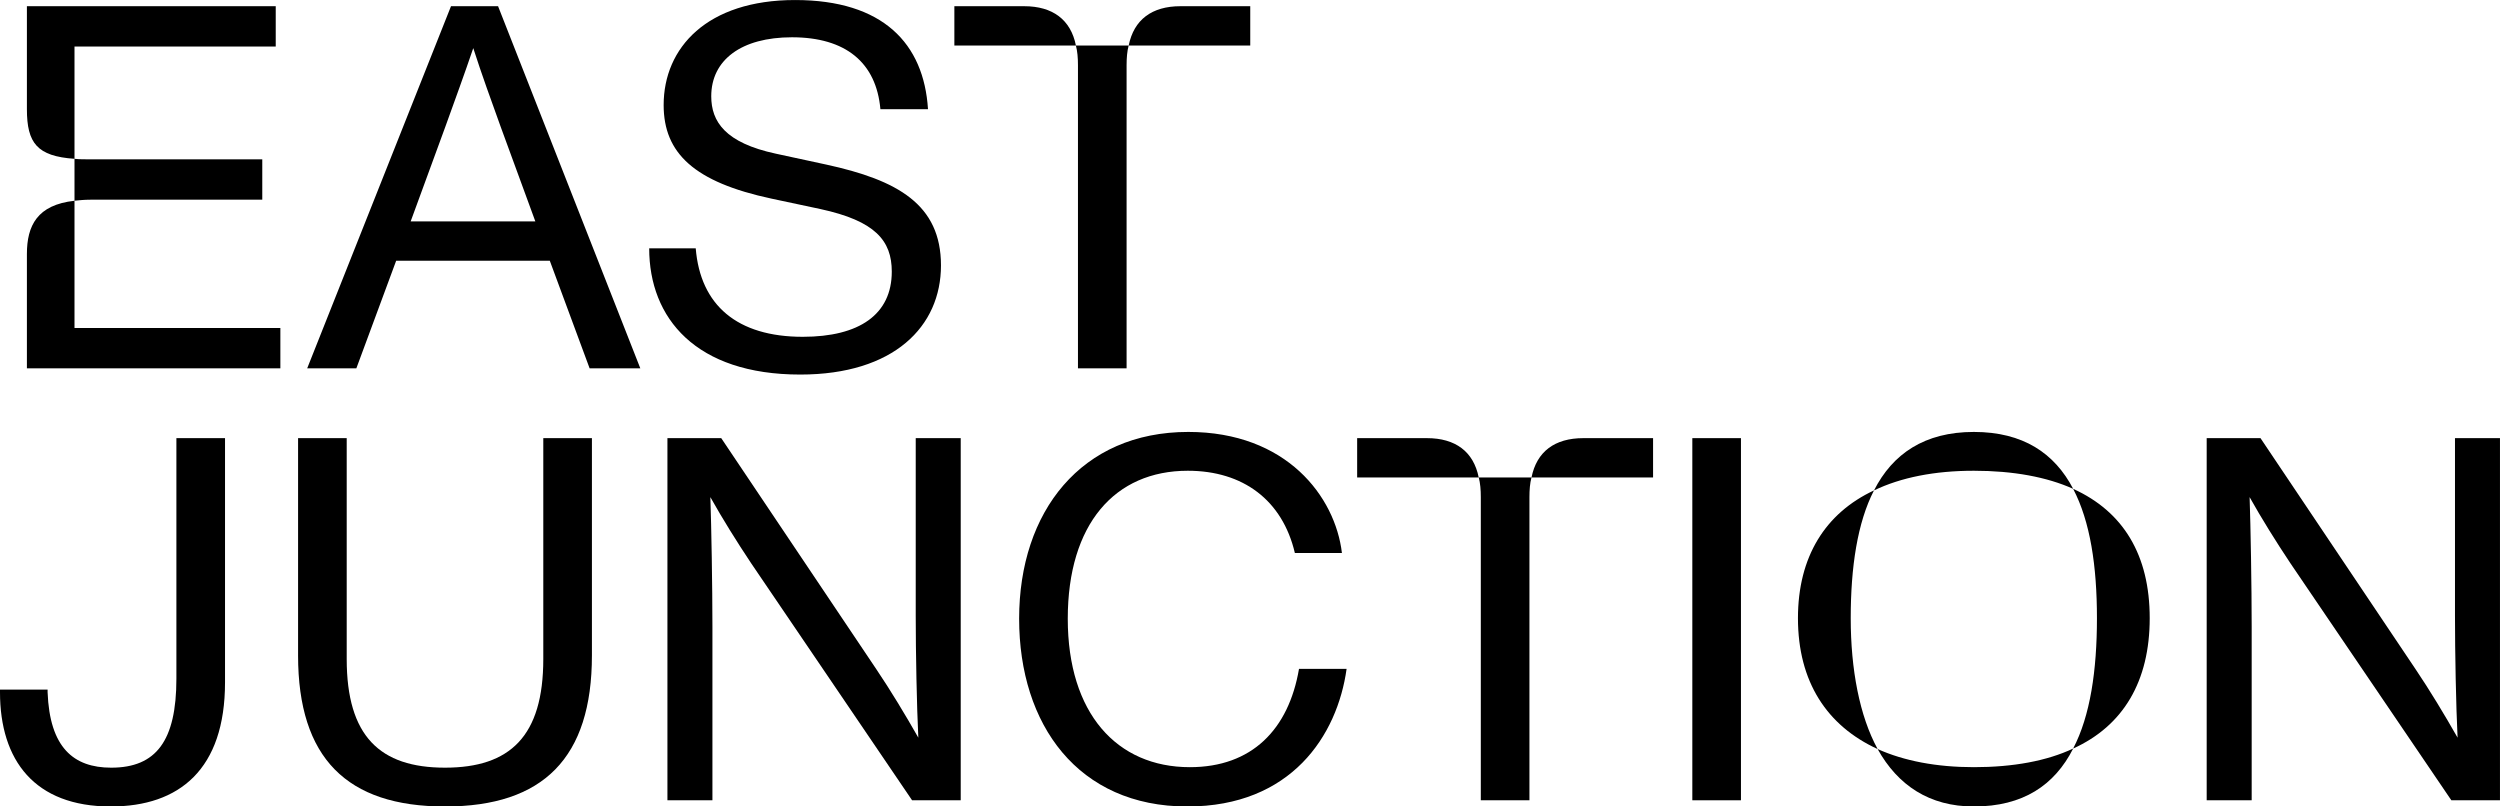
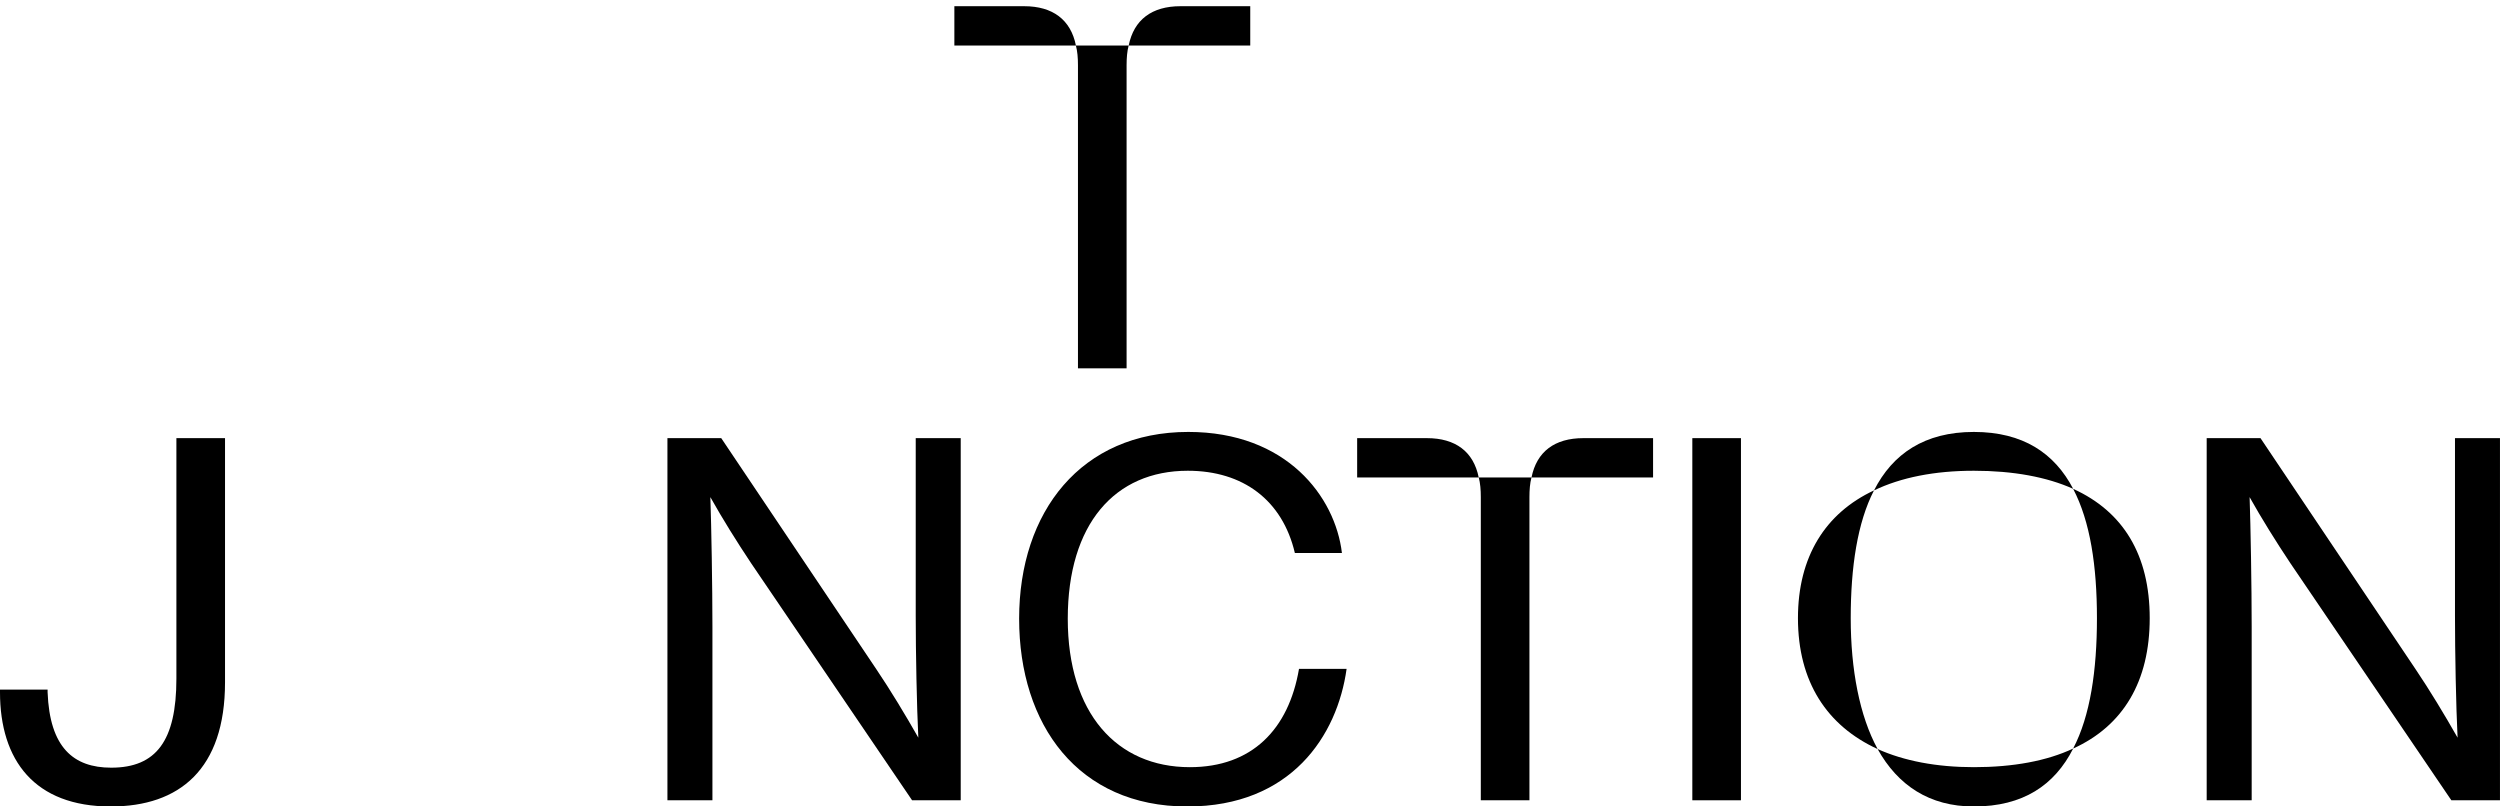
<svg xmlns="http://www.w3.org/2000/svg" id="Layer_2" data-name="Layer 2" viewBox="0 0 845.67 272.81">
  <defs>
    <style>
      .cls-1 {
        stroke-width: 0px;
      }
    </style>
  </defs>
  <g id="Layer_1-2" data-name="Layer 1">
    <g>
-       <path class="cls-1" d="M9.1,2.1h84.17v13.65H25.2v37.97c-12.6-.88-16.1-5.25-16.1-16.8V2.1ZM25.2,67.9v43.05h69.64v13.65H9.1v-38.67c0-9.62,3.5-16.63,16.1-18.02ZM25.2,53.72c1.57.18,3.5.18,5.42.18h58.1v13.65H30.62c-1.93,0-3.85.17-5.42.35v-14.18Z" />
-       <path class="cls-1" d="M103.91,124.6L152.56,2.1h15.92l48.12,122.5h-17.15l-13.47-36.4h-51.97l-13.47,36.4h-16.63ZM138.91,74.9h42.18l-11.73-32.02c-3.15-8.75-6.47-17.85-9.27-26.6-2.97,8.75-6.3,17.85-9.45,26.6l-11.73,32.02Z" />
-       <path class="cls-1" d="M219.59,84h15.75c1.57,19.25,14,29.93,36.22,29.93,19.08,0,30.1-7.53,30.1-22.05,0-10.5-5.6-17.15-24.15-21.17l-16.45-3.5c-26.25-5.6-36.57-15.4-36.57-31.67,0-19.43,14.7-35.53,44.45-35.53s43.57,14.7,44.97,36.92h-16.1c-1.4-15.75-11.72-24.32-29.92-24.32-17.15,0-27.3,7.7-27.3,19.95,0,8.58,4.72,15.75,21.88,19.43l16.98,3.67c24.15,5.25,38.85,13.48,38.85,34.12s-15.92,36.92-47.6,36.92c-35.35,0-51.1-19.08-51.1-42.7Z" />
      <path class="cls-1" d="M322.82,2.1h23.63c9.62,0,15.75,4.55,17.5,13.3h-41.12V2.1ZM363.94,15.4h17.85c-.52,1.92-.7,4.2-.7,6.65v102.55h-16.45V22.05c0-2.45-.18-4.72-.7-6.65ZM399.29,2.1h23.63v13.3h-41.12c1.75-8.75,7.87-13.3,17.5-13.3Z" />
      <path class="cls-1" d="M0,234.13v-.87h16.1v.87c.7,18.73,8.75,25.55,21.52,25.55,15.22,0,22.05-9.1,22.05-30.1v-81.37h16.45v82.6c0,29.4-15.4,42-38.67,42-25.72,0-37.45-15.57-37.45-38.67Z" />
-       <path class="cls-1" d="M100.83,221.71v-73.5h16.45v74.72c0,26.07,11.2,36.75,33.25,36.75s33.25-10.68,33.25-36.75v-74.72h16.45v73.5c0,34.65-16.45,51.1-49.7,51.1s-49.7-16.45-49.7-51.1Z" />
      <path class="cls-1" d="M225.77,270.71v-122.5h18.2l52.5,78.22c4.72,7,9.8,15.4,14.17,23.1-.53-10.67-.88-28.7-.88-41.3v-60.02h15.22v122.5h-16.45l-54.42-80.15c-4.9-7.35-9.8-15.22-13.82-22.4.35,9.8.7,30.45.7,43.75v58.8h-15.22Z" />
      <path class="cls-1" d="M344.74,209.28c0-36.22,21-63.17,57.22-63.17,33.25,0,49.7,21.88,51.97,40.95h-15.92c-4.2-17.85-17.5-27.82-36.22-27.82-24.67,0-40.6,18.02-40.6,50.05s16.62,50.22,41.3,50.22c21,0,33.42-12.77,36.92-33.25h16.1c-3.15,22.57-18.73,46.55-53.9,46.55-36.92,0-56.87-27.65-56.87-63.52Z" />
      <path class="cls-1" d="M459.08,148.21h23.62c9.62,0,15.75,4.55,17.5,13.3h-41.12v-13.3ZM500.21,161.51h17.85c-.53,1.92-.7,4.2-.7,6.65v102.55h-16.45v-102.55c0-2.45-.18-4.72-.7-6.65ZM535.56,148.21h23.62v13.3h-41.12c1.75-8.75,7.87-13.3,17.5-13.3Z" />
      <path class="cls-1" d="M572.46,270.71v-122.5h16.45v122.5h-16.45Z" />
      <path class="cls-1" d="M608.19,209.11c0-20.82,9.27-35.52,25.72-43.22-5.6,10.85-7.87,25.9-7.87,43.22s2.98,33.07,9.1,44.27c-17.15-7.87-26.95-22.75-26.95-44.27ZM667.69,146.11c16.63,0,27.3,7.18,33.6,19.25-8.92-4.02-20.3-6.12-33.6-6.12s-24.67,2.27-33.77,6.65c6.3-12.42,17.15-19.78,33.77-19.78ZM667.69,259.51c13.3,0,24.68-2.1,33.6-6.3-6.3,12.42-16.97,19.6-33.6,19.6-15.05,0-25.72-7.17-32.55-19.43,8.93,4.02,19.95,6.13,32.55,6.13ZM709.33,209.11c0-17.67-2.27-32.72-8.05-43.75,16.98,7.7,25.9,22.4,25.9,43.75s-8.93,36.4-25.9,44.1c5.78-11.03,8.05-26.42,8.05-44.1Z" />
      <path class="cls-1" d="M746.45,270.71v-122.5h18.2l52.5,78.22c4.72,7,9.8,15.4,14.17,23.1-.53-10.67-.88-28.7-.88-41.3v-60.02h15.22v122.5h-16.45l-54.42-80.15c-4.9-7.35-9.8-15.22-13.82-22.4.35,9.8.7,30.45.7,43.75v58.8h-15.22Z" />
    </g>
  </g>
</svg>